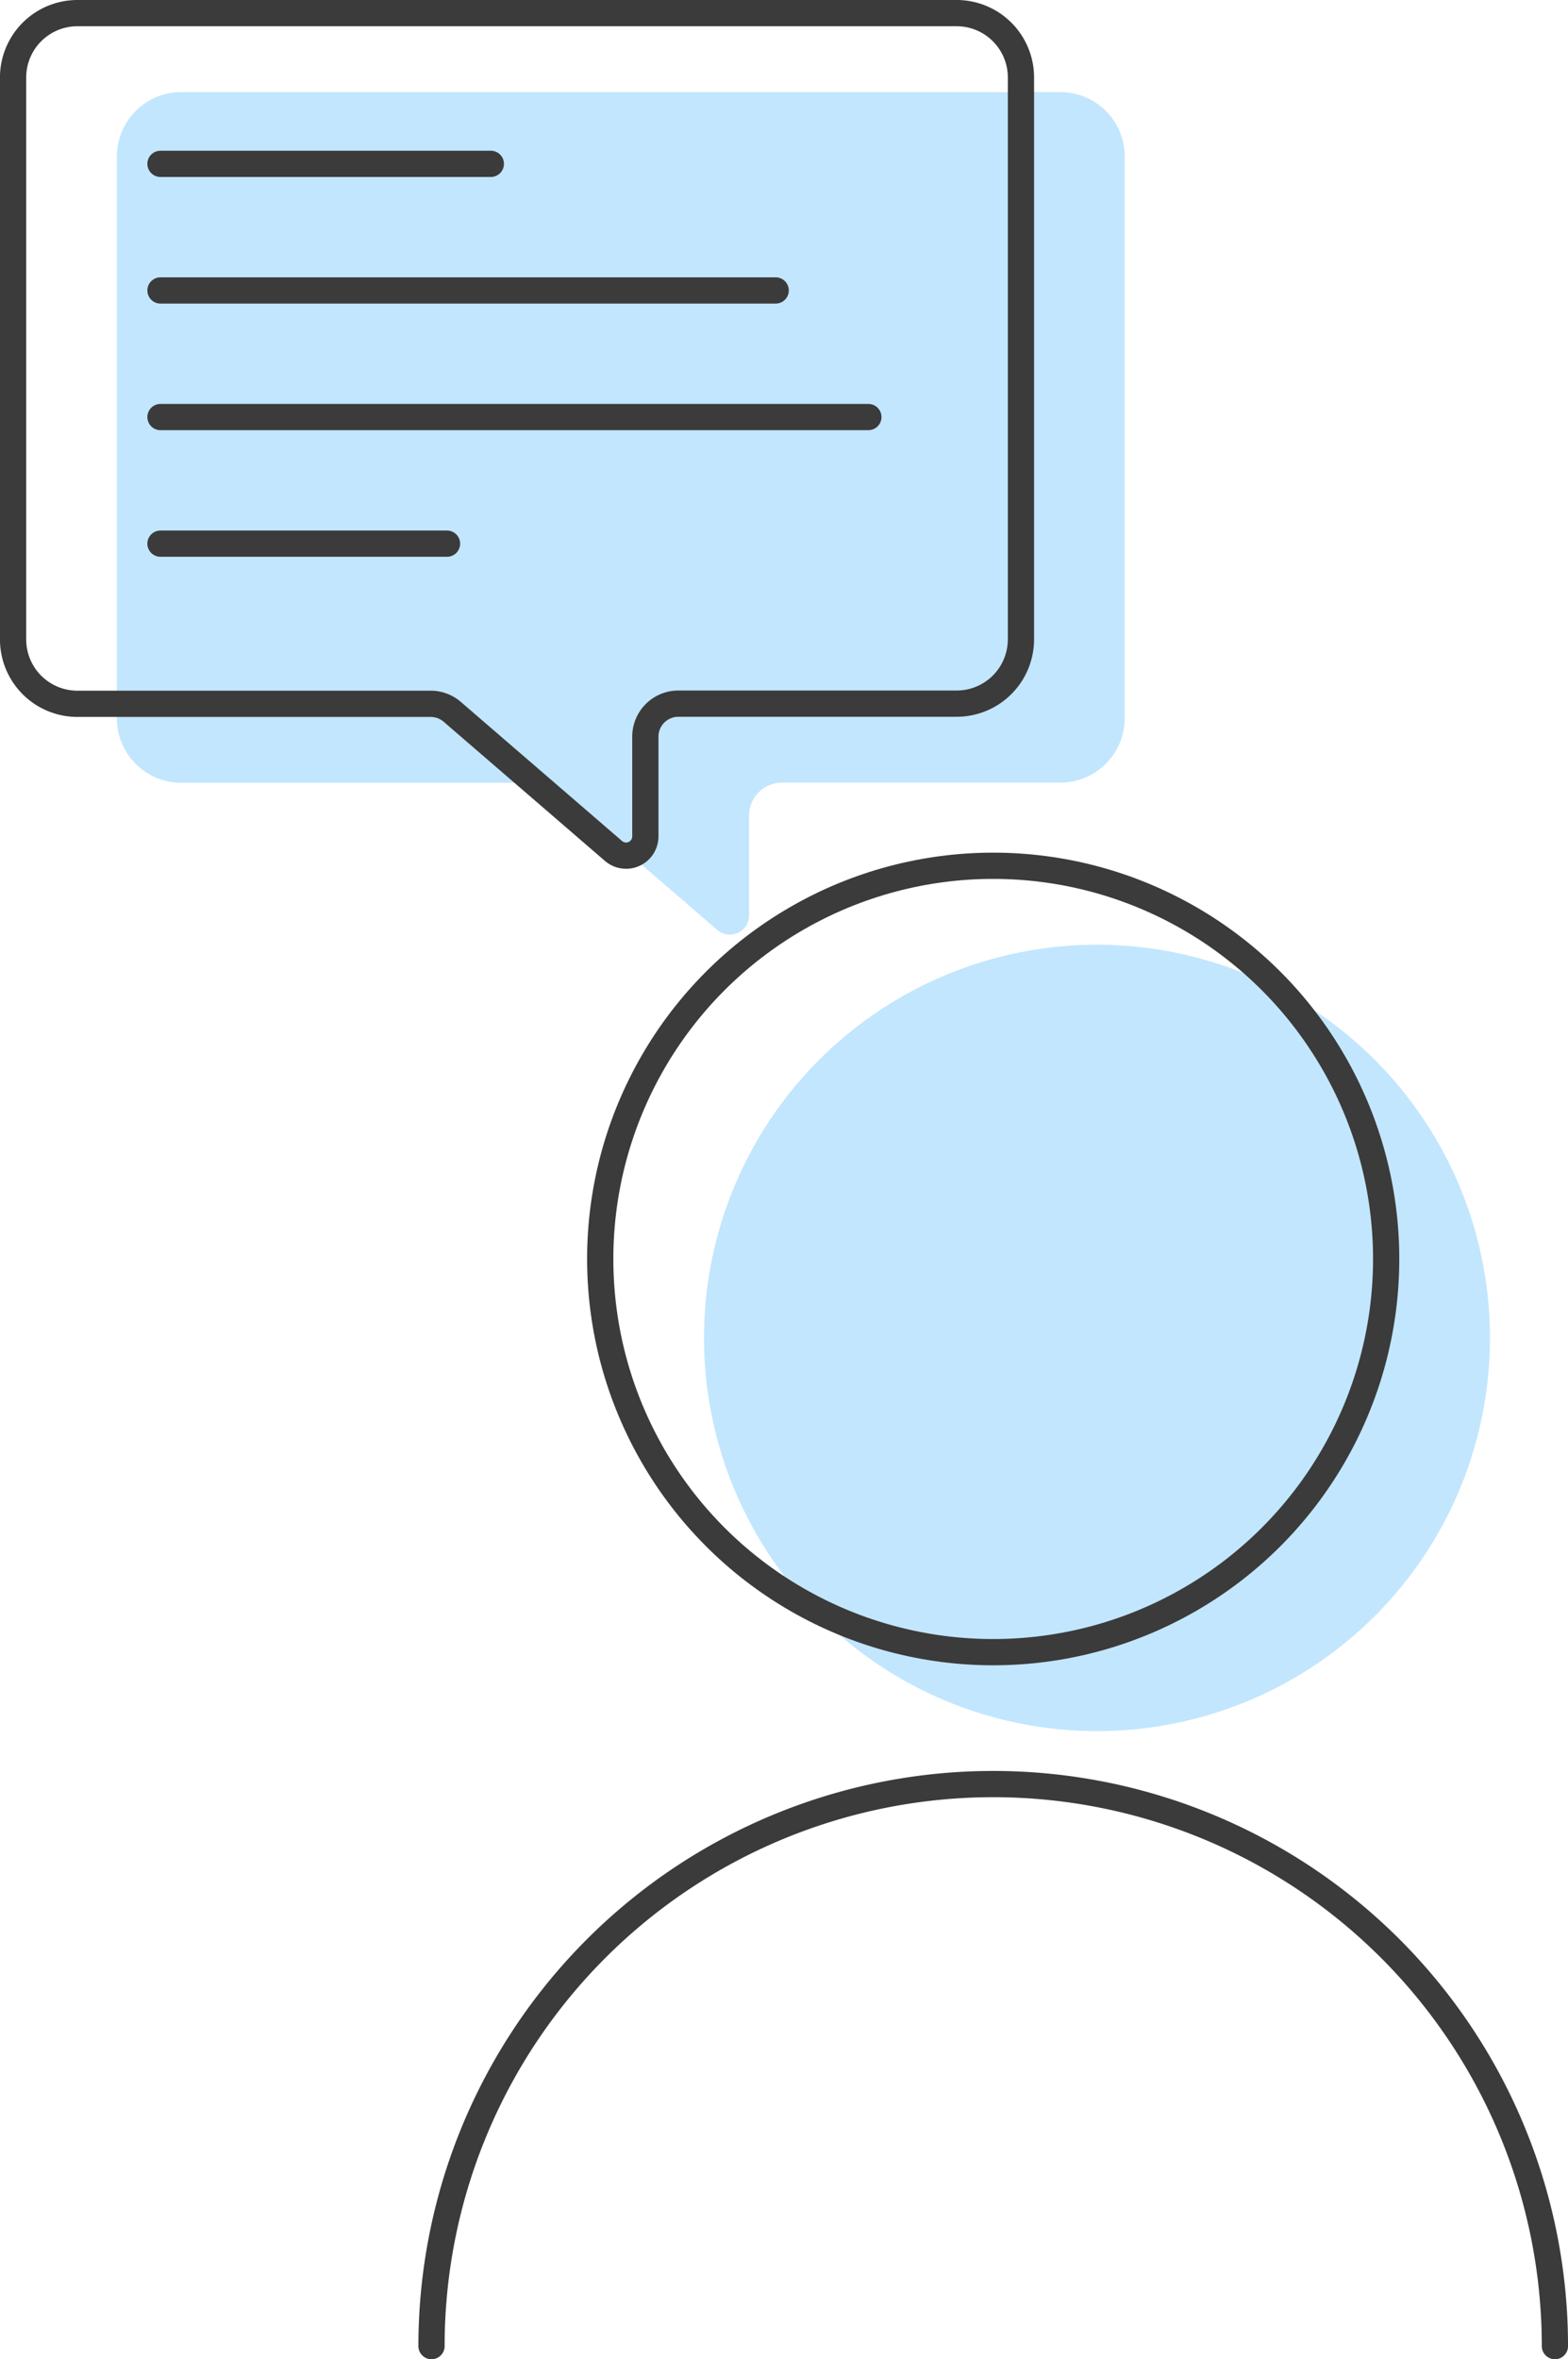
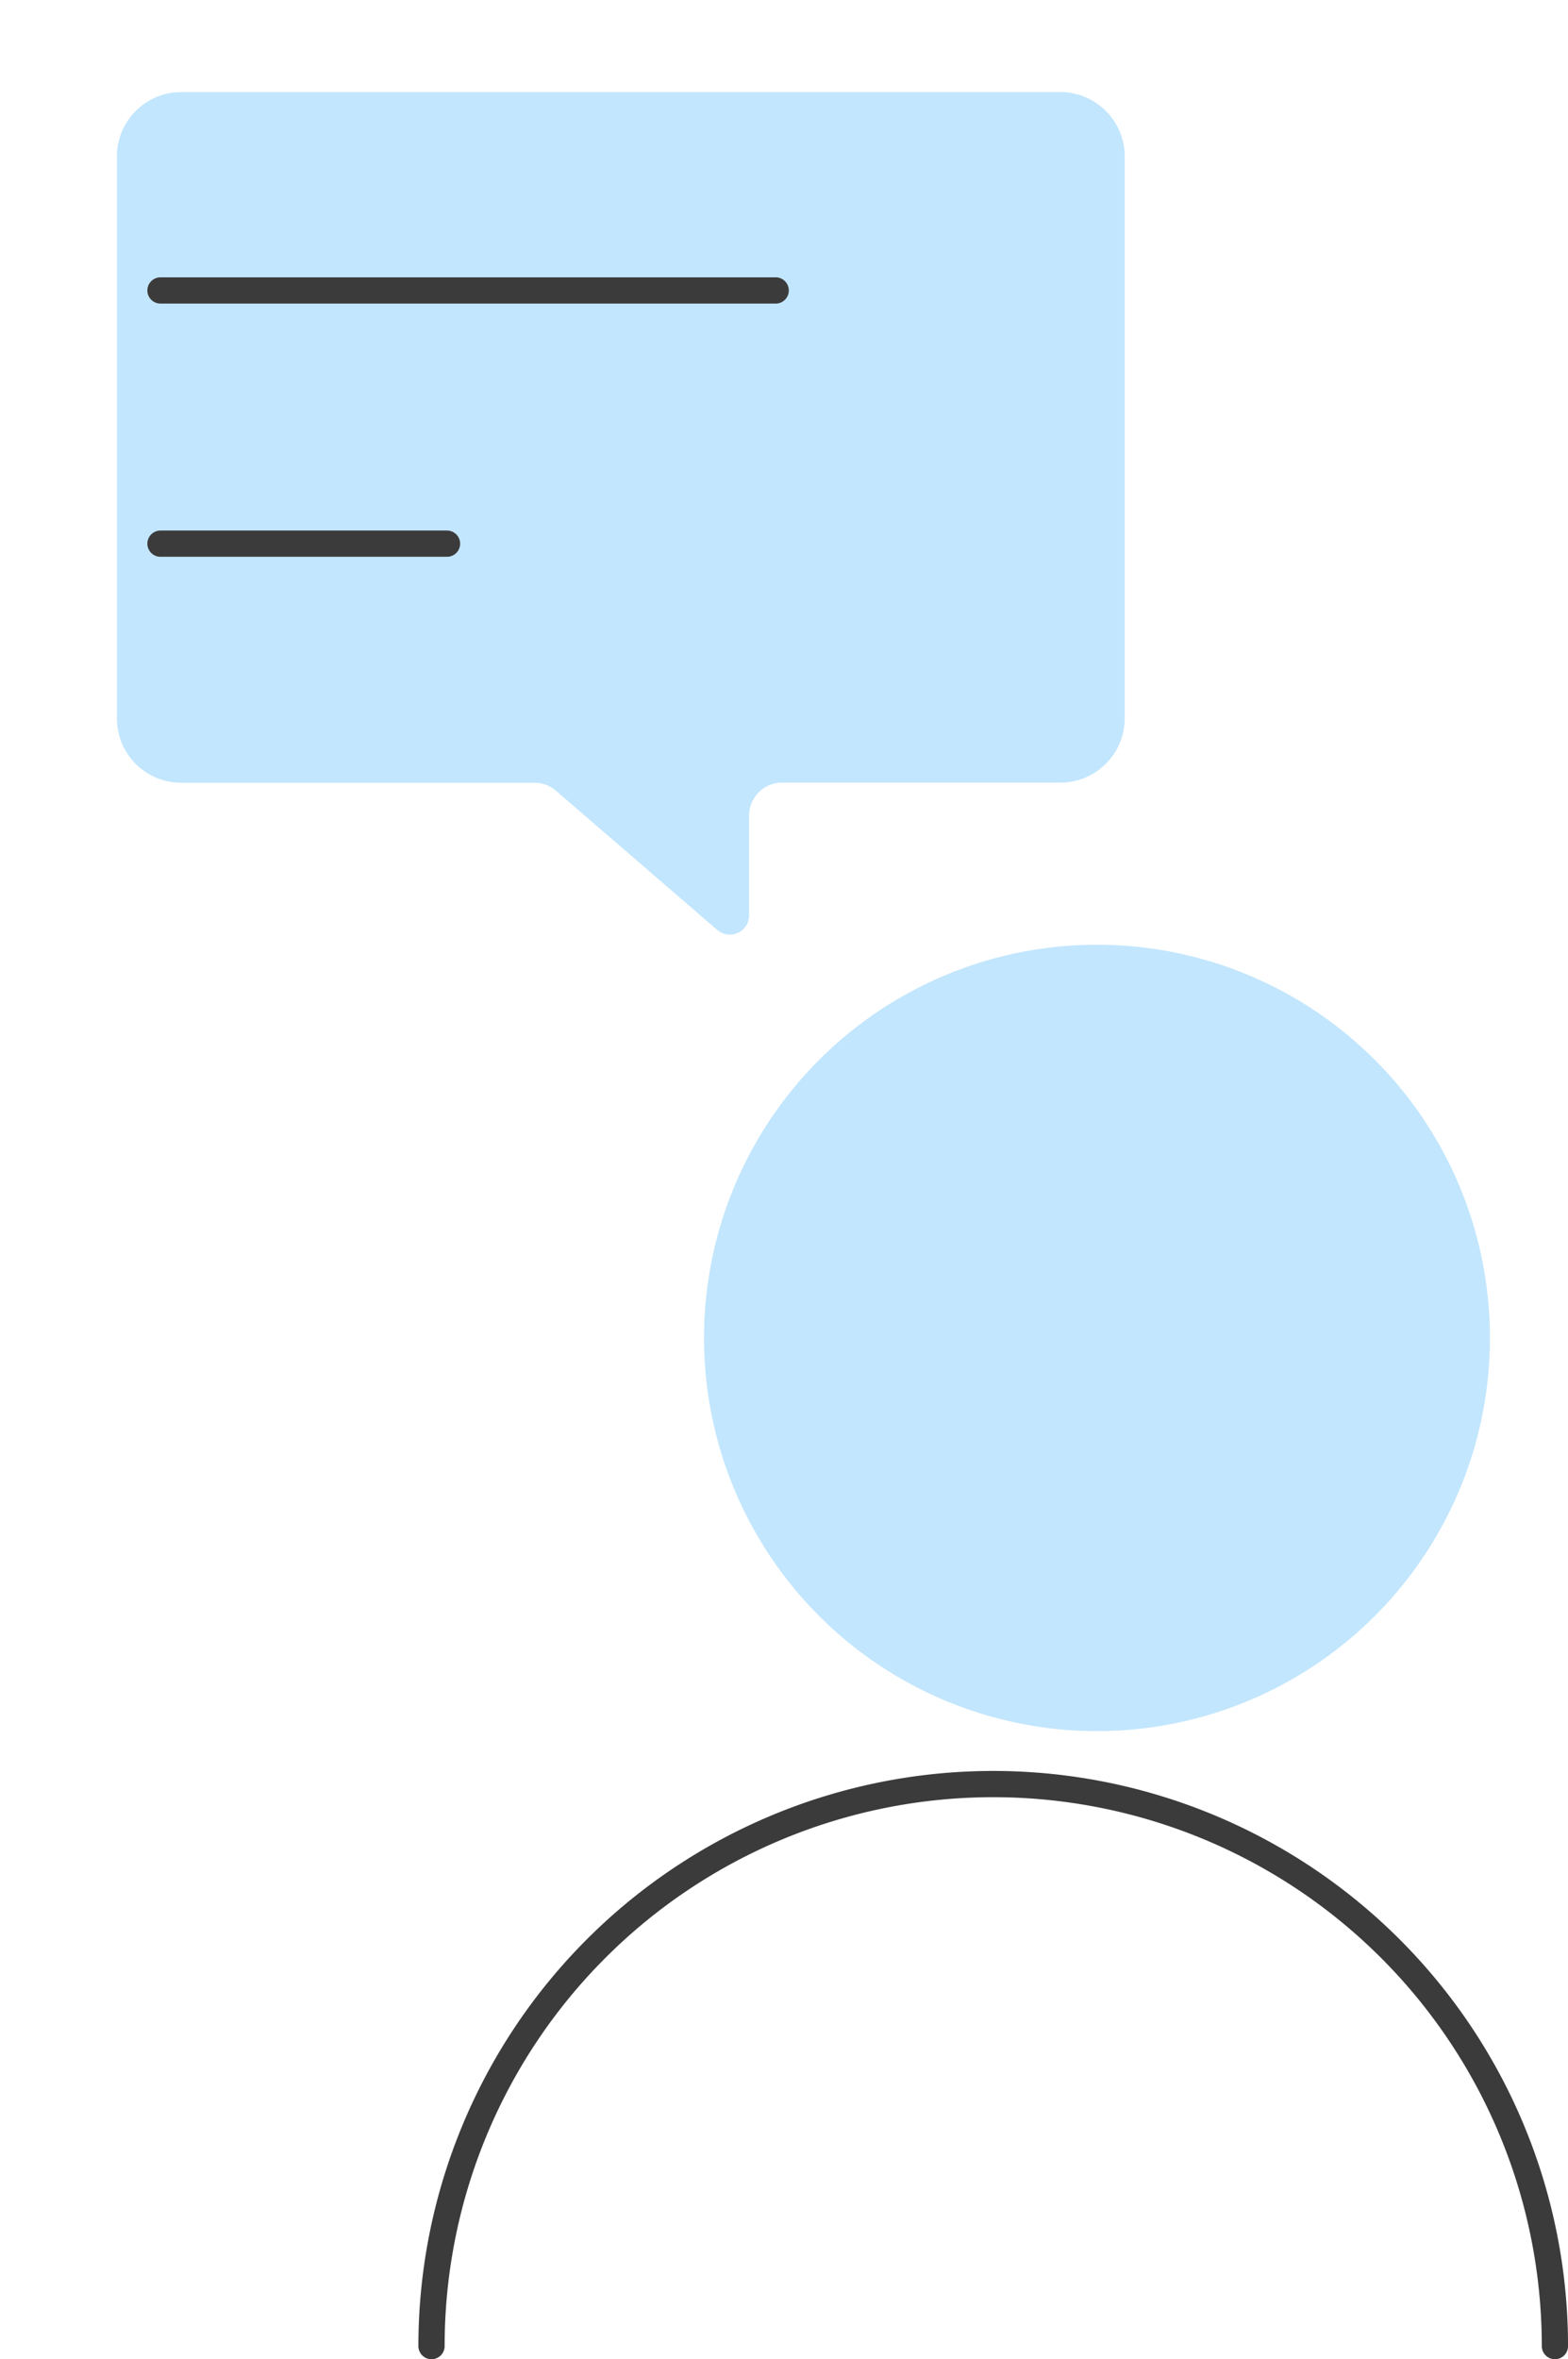
<svg xmlns="http://www.w3.org/2000/svg" width="59.768" height="89.871" viewBox="0 0 59.768 89.871">
  <g id="Grupo_2533" data-name="Grupo 2533" transform="translate(4119.716 -1199.681)">
    <circle id="Elipse_299" data-name="Elipse 299" cx="14.979" cy="14.979" r="14.979" transform="translate(-4092.881 1235.671)" fill="#c2e6fd" />
    <path id="Trazado_1416" data-name="Trazado 1416" d="M-4079.512,1203.026h-33.51a2.452,2.452,0,0,0-2.453,2.452v21.408a2.452,2.452,0,0,0,2.453,2.452h13.465a1.255,1.255,0,0,1,.82.306l6.146,5.3a.733.733,0,0,0,1.213-.555v-3.8a1.258,1.258,0,0,1,1.257-1.257h10.608a2.453,2.453,0,0,0,2.453-2.452v-21.408A2.453,2.453,0,0,0-4079.512,1203.026Z" transform="translate(0.215 0.163)" fill="#c2e6fd" />
-     <circle id="Elipse_300" data-name="Elipse 300" cx="14.979" cy="14.979" r="14.979" transform="translate(-4096.837 1232.663)" fill="none" stroke="#3b3b3b" stroke-linecap="round" stroke-linejoin="round" stroke-width="1" />
    <path id="Trazado_1417" data-name="Trazado 1417" d="M-4104.133,1285.4a21.411,21.411,0,0,1,21.411-21.411,21.41,21.41,0,0,1,21.41,21.411" transform="translate(0.865 3.657)" fill="none" stroke="#3b3b3b" stroke-linecap="round" stroke-linejoin="round" stroke-width="1" />
-     <path id="Trazado_1418" data-name="Trazado 1418" d="M-4083.253,1200.181h-33.511a2.452,2.452,0,0,0-2.453,2.452v21.408a2.452,2.452,0,0,0,2.453,2.452h13.465a1.261,1.261,0,0,1,.822.306l6.146,5.3a.734.734,0,0,0,1.214-.555v-3.8a1.257,1.257,0,0,1,1.257-1.257h10.608a2.451,2.451,0,0,0,2.452-2.452v-21.408A2.451,2.451,0,0,0-4083.253,1200.181Z" transform="translate(0)" fill="none" stroke="#3b3b3b" stroke-linecap="round" stroke-linejoin="round" stroke-width="1" />
-     <line id="Línea_13" data-name="Línea 13" x2="12.592" transform="translate(-4113.599 1205.923)" fill="none" stroke="#3b3b3b" stroke-linecap="round" stroke-linejoin="round" stroke-width="1" />
    <line id="Línea_14" data-name="Línea 14" x2="23.45" transform="translate(-4113.599 1210.746)" fill="none" stroke="#3b3b3b" stroke-linecap="round" stroke-linejoin="round" stroke-width="1" />
-     <line id="Línea_15" data-name="Línea 15" x2="26.983" transform="translate(-4113.599 1215.569)" fill="none" stroke="#3b3b3b" stroke-linecap="round" stroke-linejoin="round" stroke-width="1" />
    <line id="Línea_16" data-name="Línea 16" x2="10.922" transform="translate(-4113.599 1220.392)" fill="none" stroke="#3b3b3b" stroke-linecap="round" stroke-linejoin="round" stroke-width="1" />
  </g>
</svg>